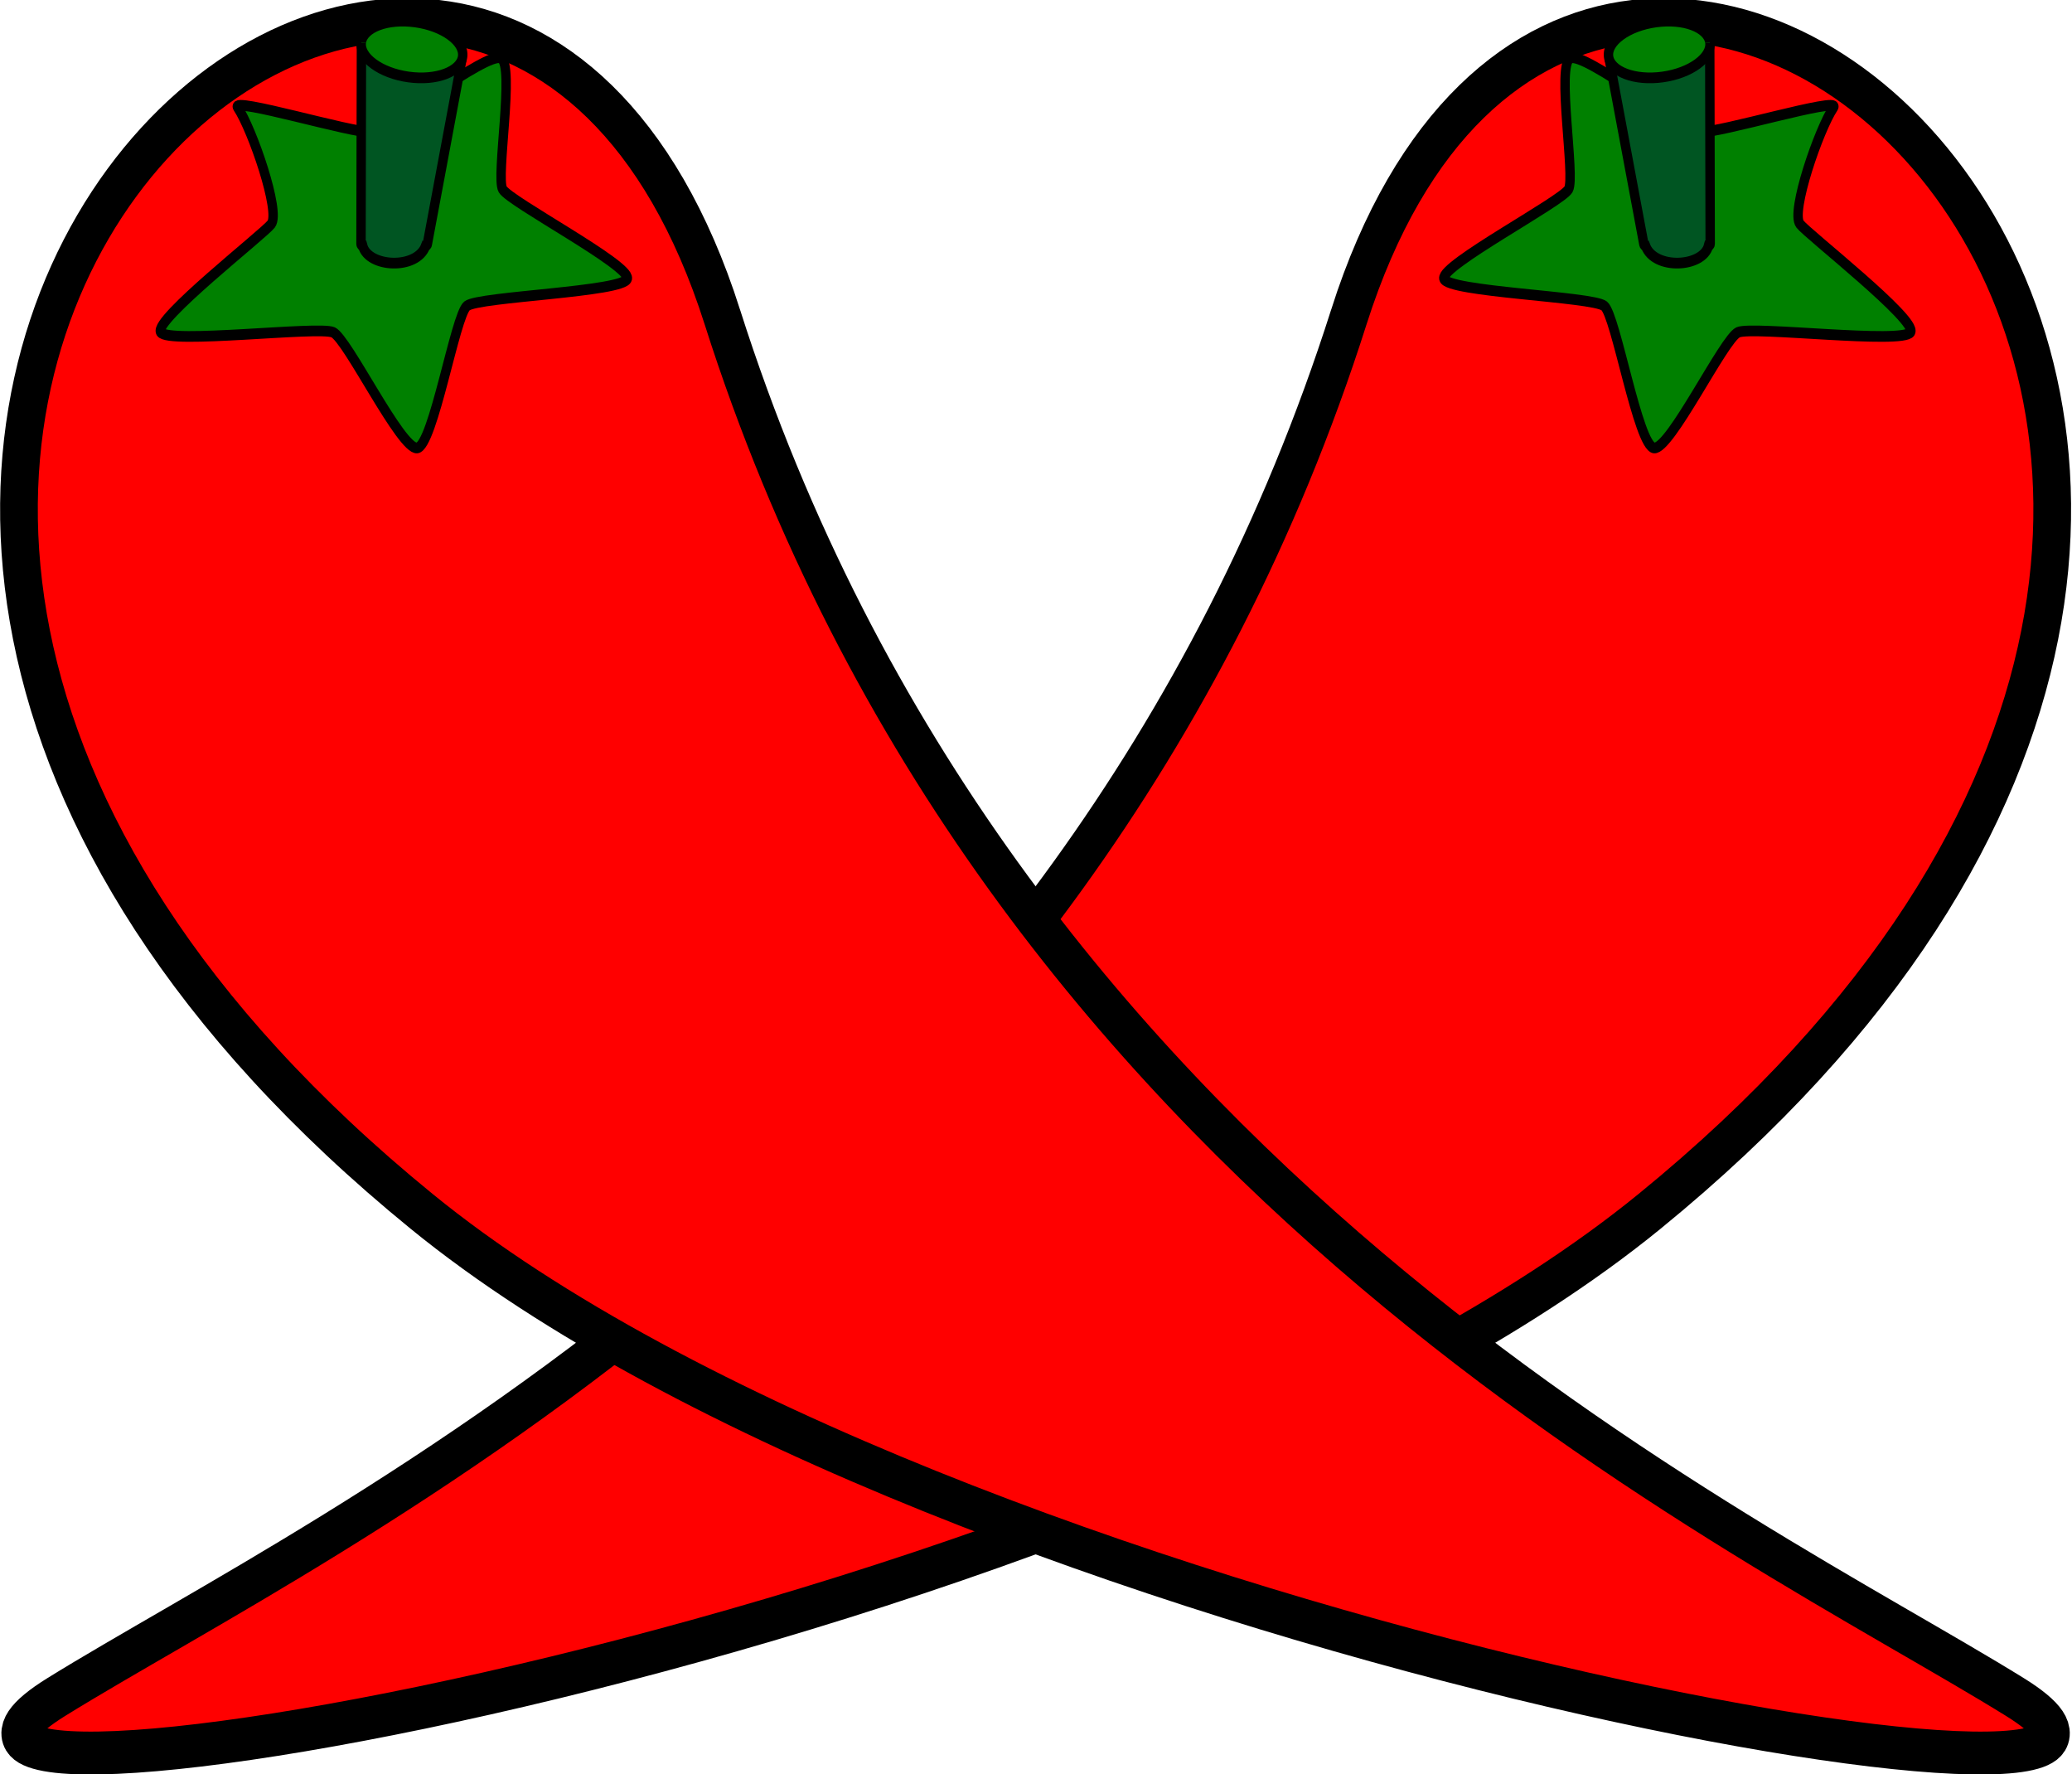
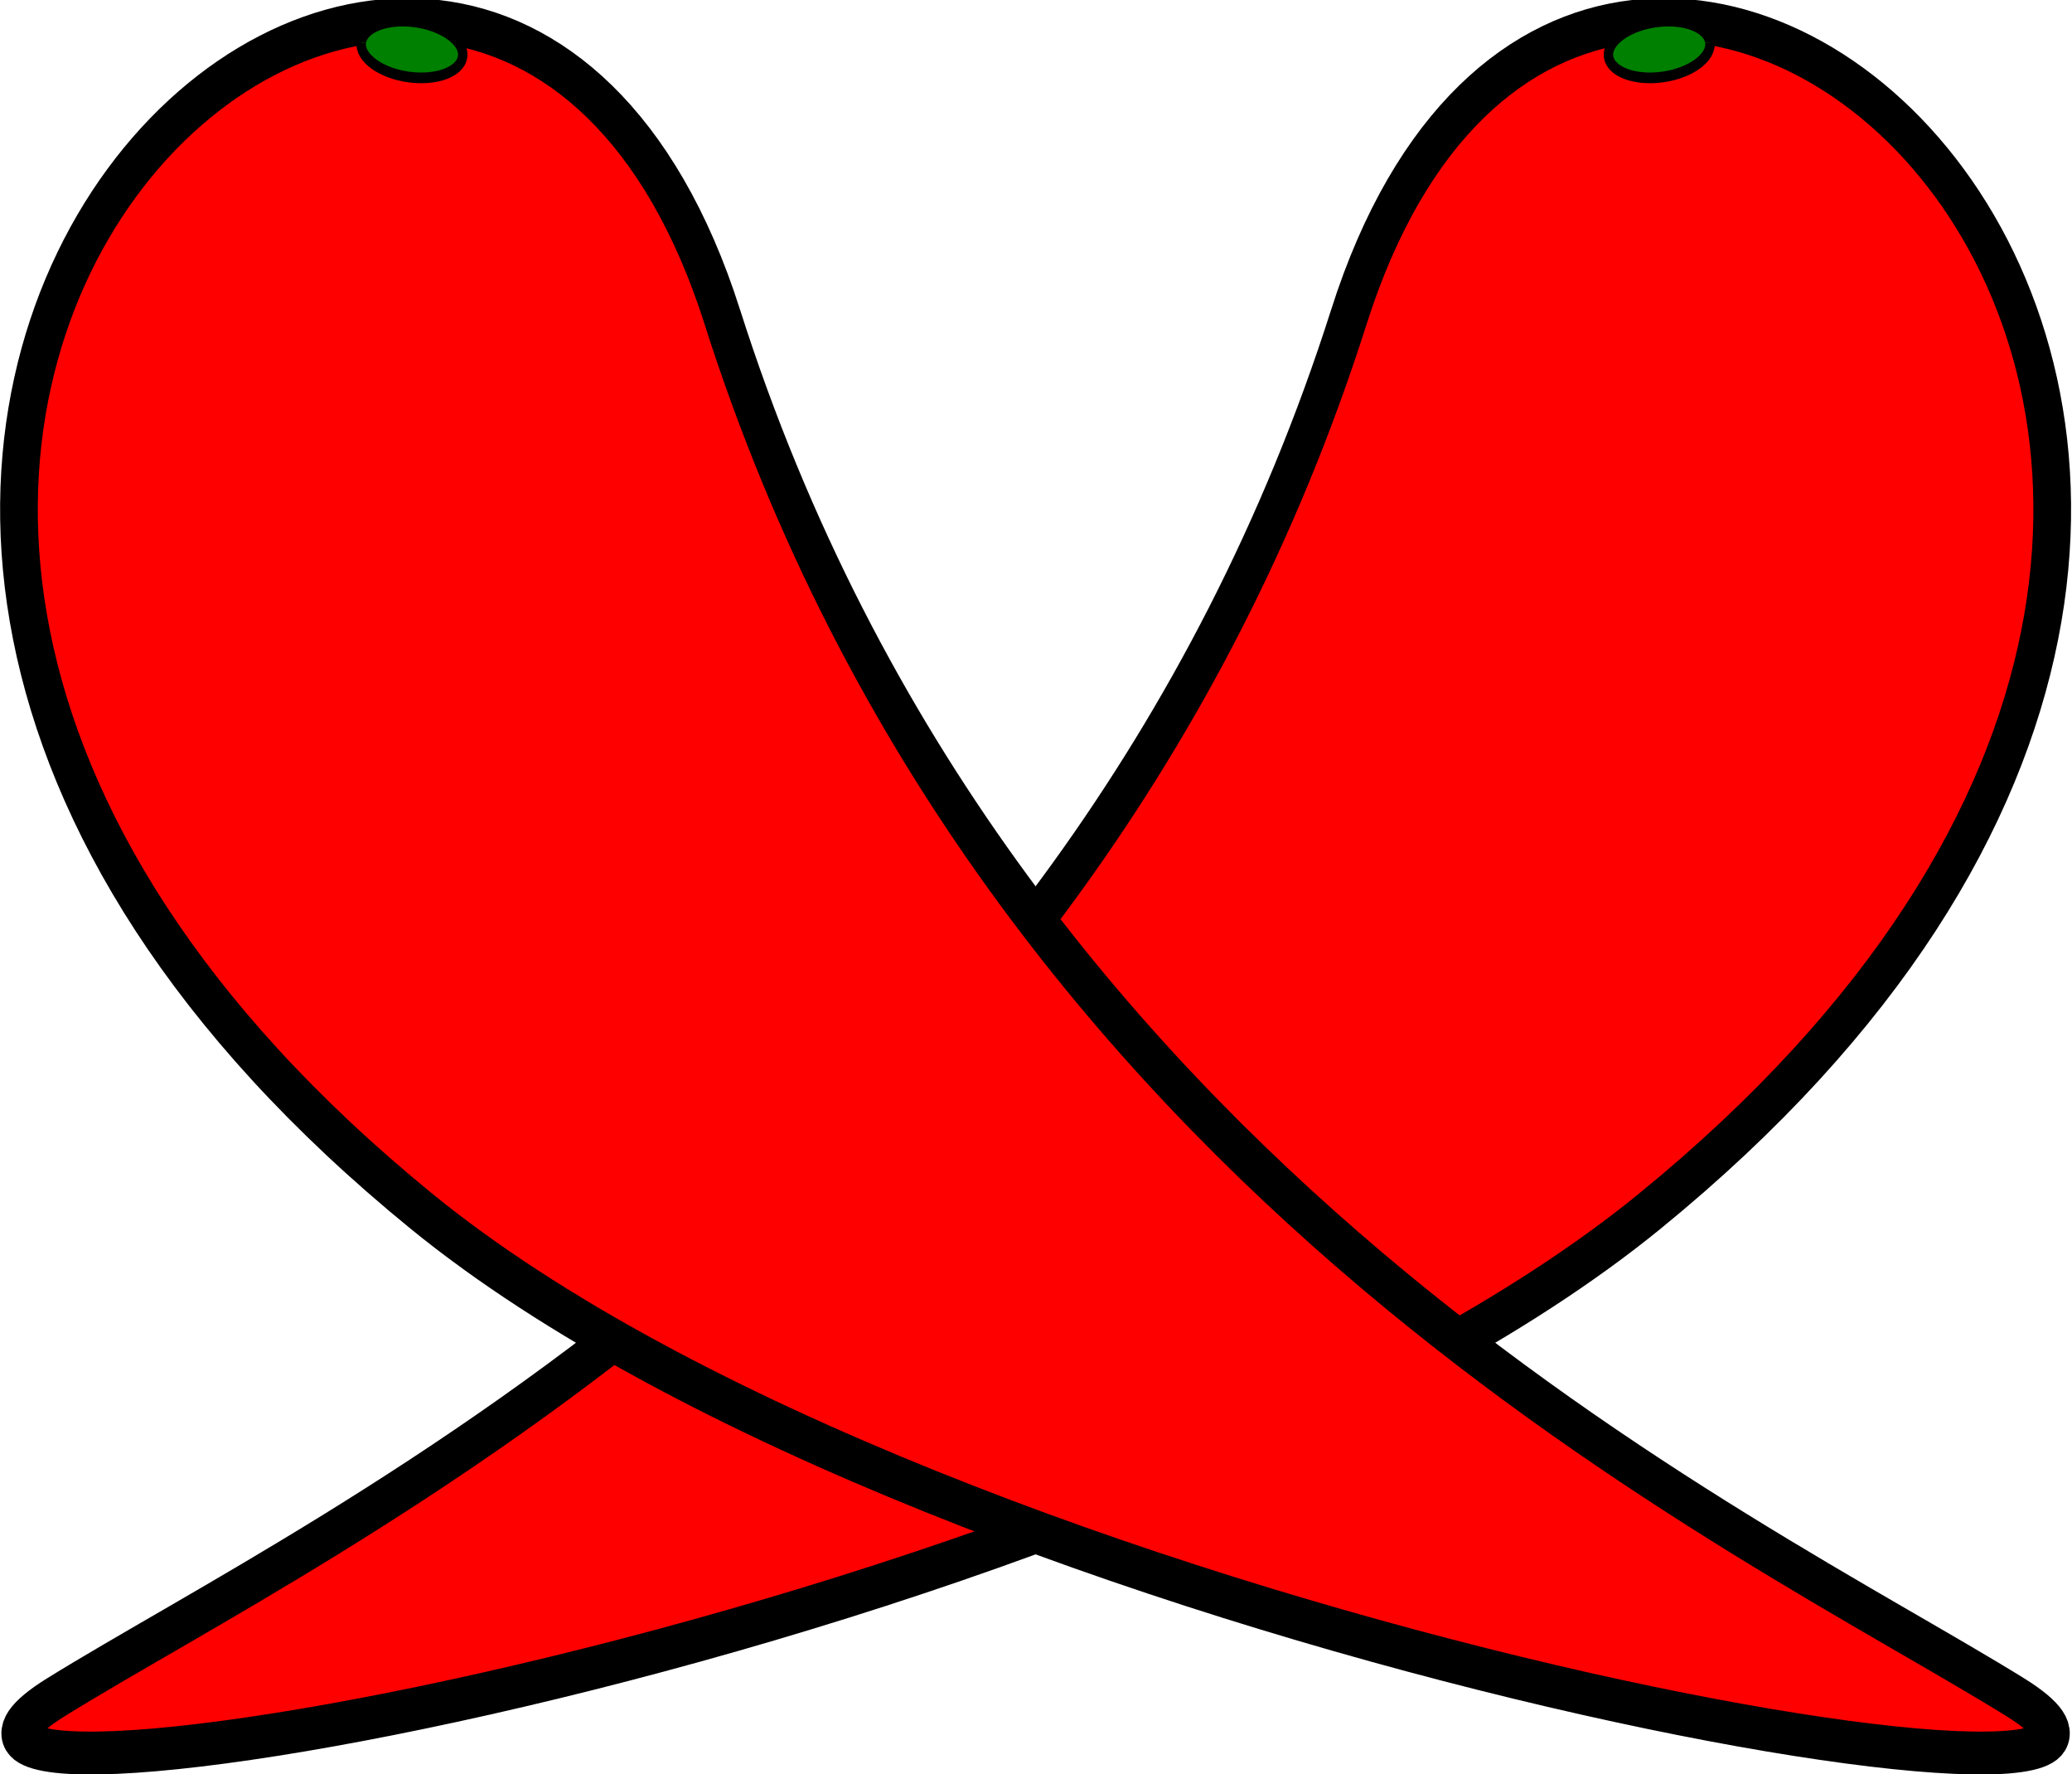
<svg xmlns="http://www.w3.org/2000/svg" xmlns:ns1="http://sodipodi.sourceforge.net/DTD/sodipodi-0.dtd" xmlns:ns2="http://www.inkscape.org/namespaces/inkscape" xmlns:xlink="http://www.w3.org/1999/xlink" width="220.123" height="188.442" id="svg2794" ns1:version="0.32" ns2:version="0.46+devel r21091" ns1:docname="pepperzz.svg" ns2:output_extension="org.inkscape.output.svg.inkscape" version="1.0" ns2:export-filename="E:\pepperzz.png" ns2:export-xdpi="122.24993" ns2:export-ydpi="122.24993">
  <defs id="defs2796" />
  <ns1:namedview id="base" pagecolor="#ffffff" bordercolor="#666666" borderopacity="1.0" ns2:pageopacity="0.0" ns2:pageshadow="2" ns2:zoom="0.70710678" ns2:cx="135.97146" ns2:cy="80.078151" ns2:current-layer="g4006" ns2:document-units="px" showgrid="false" ns2:object-paths="true" ns2:snap-nodes="true" ns2:snap-global="false" ns2:window-width="1280" ns2:window-height="673" ns2:window-x="-4" ns2:window-y="-4" showguides="true" ns2:guide-bbox="true" ns2:object-nodes="true" />
  <g id="layer1" ns2:label="Layer 1" ns2:groupmode="layer" transform="translate(-668.761,-96.606)">
    <g id="g4006" transform="matrix(2.135,0,0,2.135,472.814,-61.071)">
      <g transform="matrix(0.936,0,0,0.936,4.218,3.849)" style="font-size:35px;font-style:normal;font-variant:normal;font-weight:300;font-stretch:normal;text-align:start;line-height:125%;writing-mode:lr-tb;text-anchor:start;fill:#000000;fill-opacity:1;stroke:#000000;stroke-opacity:1;font-family:Bookman Old Style;-inkscape-font-specification:Bookman Old Style Light" id="text3960" />
      <g transform="translate(5.613,1.315)" id="g3985">
        <g id="g3974" transform="matrix(0.941,0,0,1.07,5.894,-1.874)" style="stroke:#000000;stroke-width:0.498;stroke-opacity:1">
          <path ns1:nodetypes="csss" id="path2804" d="m 156.635,84.273 c 12.998,-35.905 66.367,5.414 15.891,41.598 -27.68,19.843 -98.664,30.433 -84.238,22.572 14.201,-7.74 53.733,-23.798 68.347,-64.169 z" style="color:#000000;fill:#ff0000;stroke:#000000;stroke-width:1.993;stroke-opacity:1;marker:none;visibility:visible;display:inline;overflow:visible;enable-background:accumulate" />
          <g transform="matrix(1.459,0,0,1.459,-78.399,-32.96)" id="g3953" style="stroke:#000000;stroke-width:0.341;stroke-opacity:1">
-             <path style="color:#000000;fill:#008000;fill-opacity:1;fill-rule:nonzero;stroke:#000000;stroke-width:0.341;stroke-opacity:1;marker:none;visibility:visible;display:inline;overflow:visible;enable-background:accumulate" d="m 181.45,80.841 c -0.255,0.391 -5.736,-0.2 -6.253,0.006 -0.517,0.205 -2.462,3.744 -3.044,3.685 -0.582,-0.059 -1.384,-4.227 -1.808,-4.527 -0.424,-0.3 -5.708,-0.443 -5.812,-0.871 -0.104,-0.427 4.263,-2.453 4.518,-2.844 0.255,-0.391 -0.448,-3.977 0.069,-4.182 0.517,-0.205 4.148,2.291 4.729,2.35 0.582,0.059 5.073,-1.129 4.809,-0.781 -0.535,0.707 -1.561,3.33 -1.218,3.72 0.29,0.33 4.264,3.055 4.009,3.446 l -2e-5,3e-6 -2e-5,4e-5 z" id="path3941" ns1:nodetypes="csssssssssccc" />
-             <path style="color:#000000;fill:#005522;fill-opacity:1;fill-rule:nonzero;stroke:#000000;stroke-width:0.341;stroke-opacity:1;marker:none;visibility:visible;display:inline;overflow:visible;enable-background:accumulate" d="m 174.172,71.594 c 0.069,0.484 -0.689,0.939 -1.703,1.062 -0.913,0.112 -1.736,-0.101 -1.938,-0.5 l 1.25,5.875 c 0,0.031 0.034,0.062 0.062,0.062 0.322,0.772 2.077,0.689 2.281,0 0.029,0 0.062,-0.032 0.062,-0.062 l -0.016,-6.438 z" id="rect3944" ns1:nodetypes="cscccccc" />
            <path style="color:#000000;fill:#008000;fill-opacity:1;fill-rule:nonzero;stroke:#000000;stroke-width:0.341;stroke-opacity:1;marker:none;visibility:visible;display:inline;overflow:visible;enable-background:accumulate" d="m 174.175,71.609 c 0.068,0.484 -0.698,0.977 -1.712,1.101 -1.014,0.124 -1.891,-0.168 -1.96,-0.652 -0.069,-0.484 0.698,-0.977 1.712,-1.101 1.007,-0.123 1.88,0.164 1.958,0.643" id="path3947" />
          </g>
        </g>
        <use xlink:href="#g3974" height="600" width="800" transform="matrix(-1,0,0,1,275.393,0)" id="use3983" y="0" x="0" />
      </g>
    </g>
  </g>
</svg>